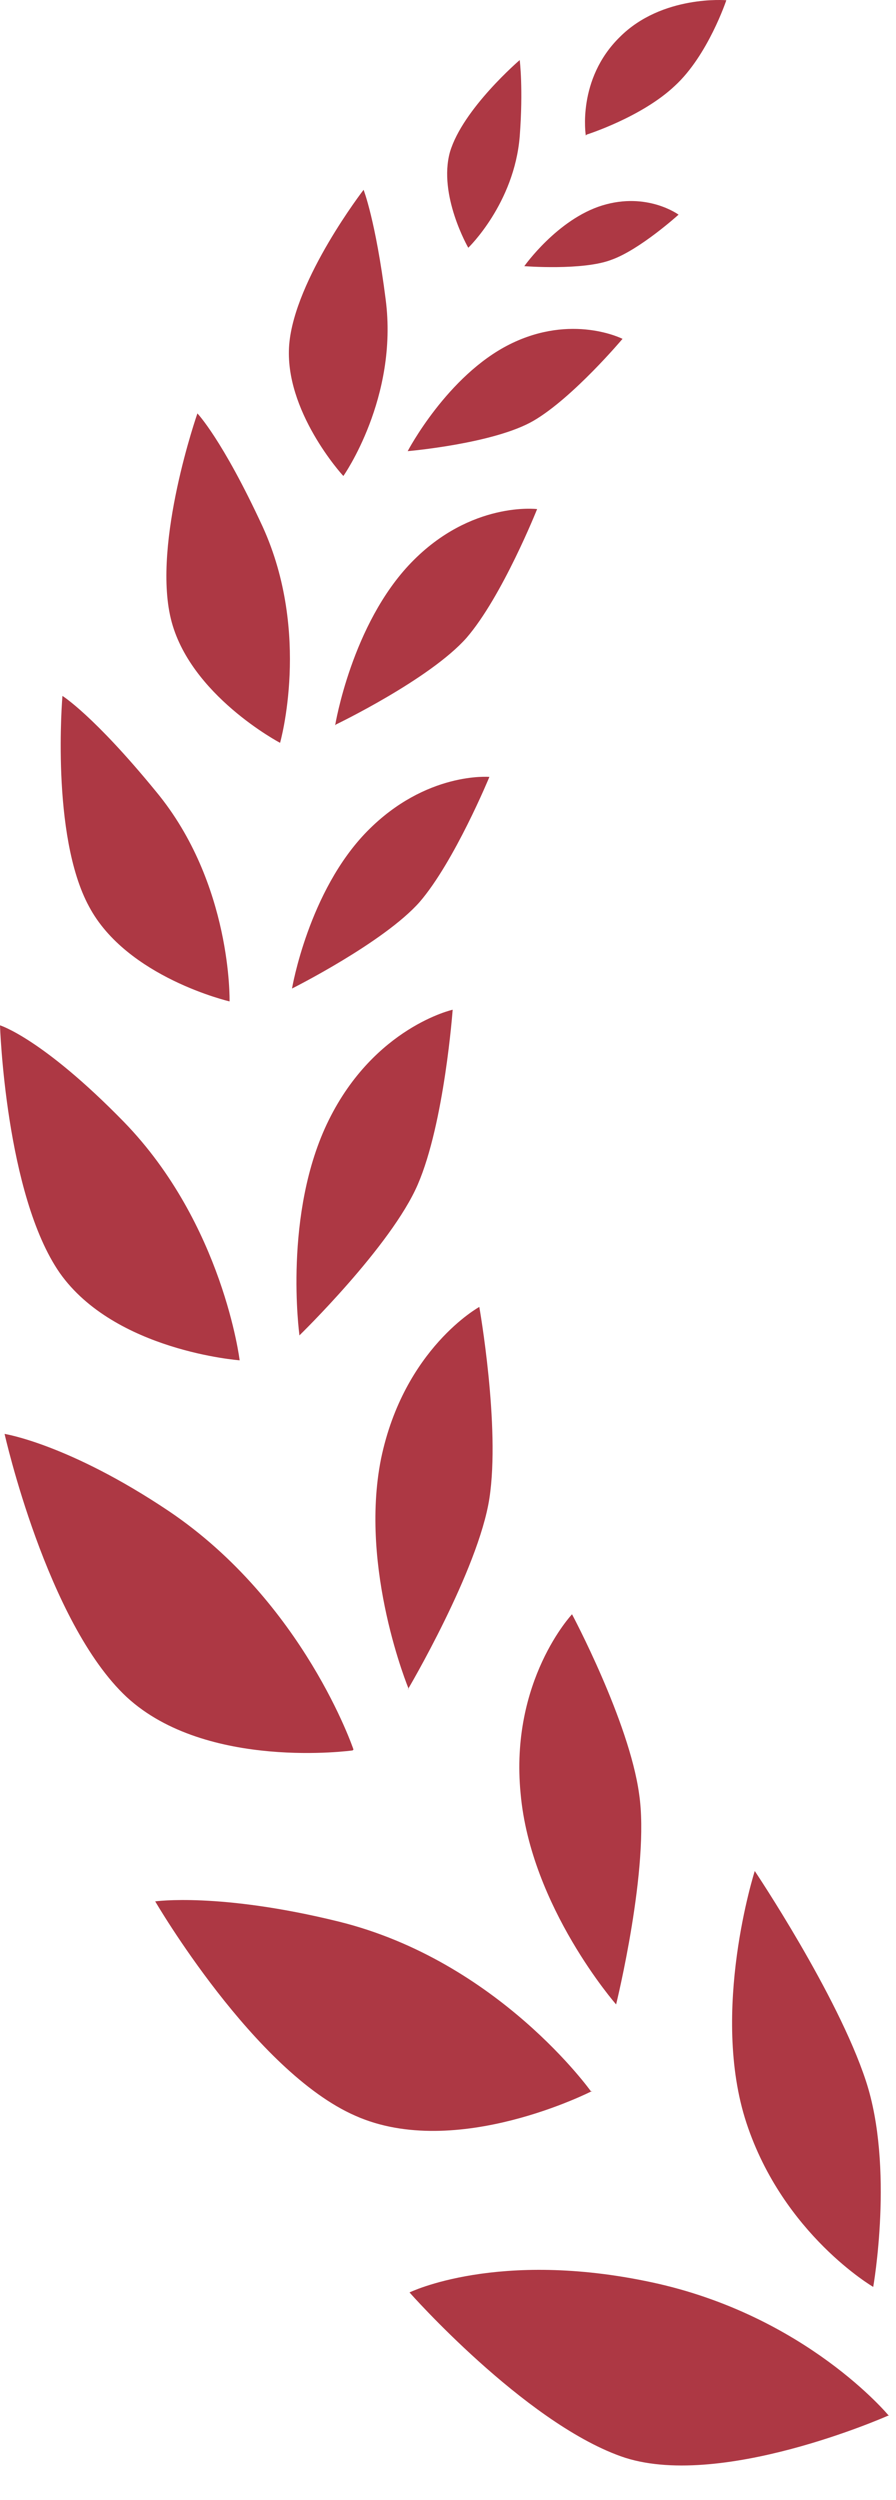
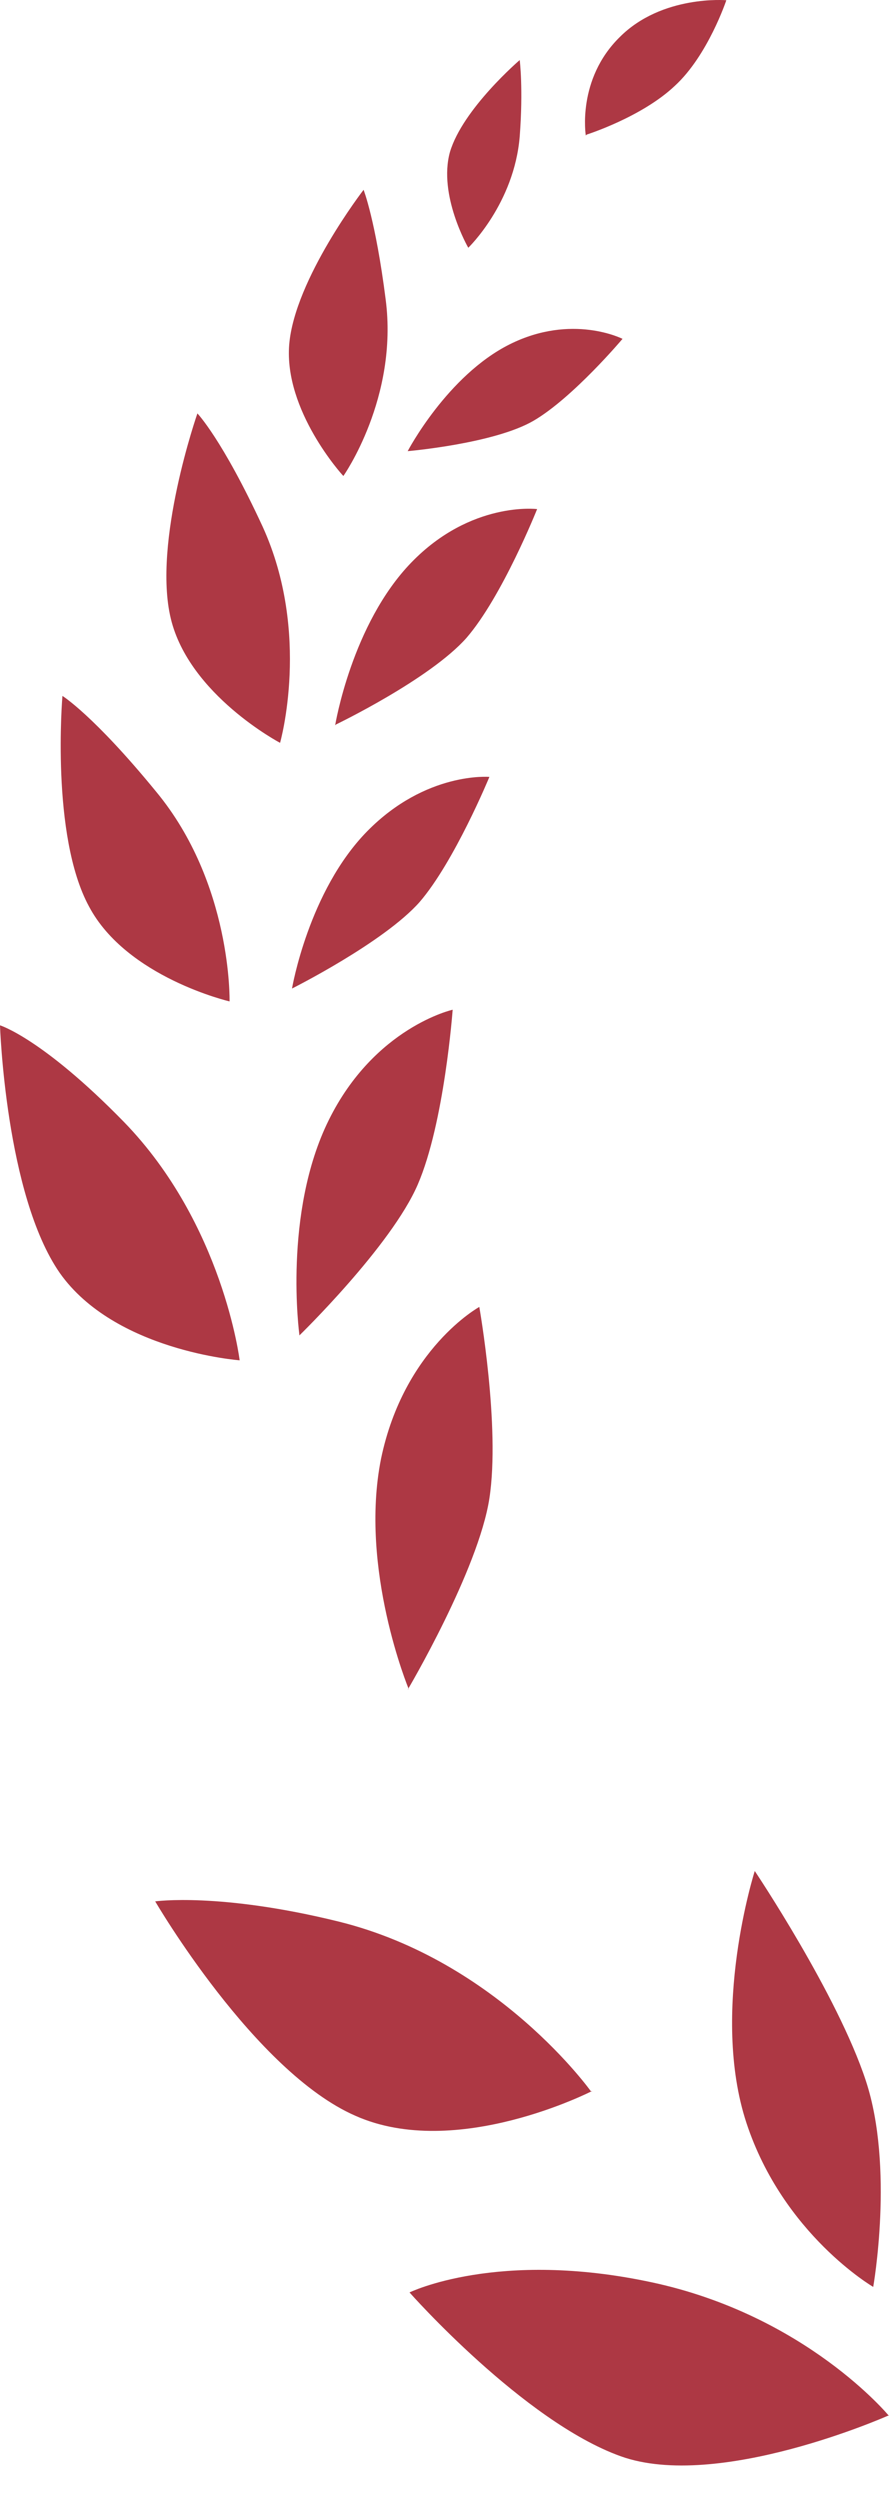
<svg xmlns="http://www.w3.org/2000/svg" width="19" height="53" viewBox="0 0 19 53" fill="none">
  <path d="M18.517 48.485C18.517 48.485 16.609 47.373 15.83 45.013C15.051 42.652 16.005 39.667 16.005 39.667C16.005 39.667 17.758 42.281 18.361 44.115C18.965 45.949 18.517 48.485 18.517 48.485Z" fill="#AD3844" />
  <path d="M18.848 51.216C18.848 51.216 17.096 49.09 13.824 48.388C10.553 47.685 8.684 48.602 8.684 48.602C8.684 48.602 11.098 51.334 13.162 52.075C15.226 52.816 18.828 51.216 18.828 51.216H18.848Z" fill="#AD3844" />
-   <path d="M13.065 42.496C13.065 42.496 11.254 40.428 11.04 38.028C10.806 35.629 12.13 34.224 12.13 34.224C12.13 34.224 13.338 36.487 13.552 38.028C13.785 39.57 13.065 42.496 13.065 42.496Z" fill="#AD3844" />
  <path d="M12.539 44.349C12.539 44.349 10.573 41.579 7.185 40.74C4.654 40.116 3.291 40.311 3.291 40.311C3.291 40.311 5.393 43.92 7.535 44.856C9.677 45.812 12.559 44.33 12.559 44.33L12.539 44.349Z" fill="#AD3844" />
  <path d="M8.665 35.804C8.665 35.804 7.613 33.268 8.08 30.927C8.567 28.586 10.164 27.708 10.164 27.708C10.164 27.708 10.612 30.244 10.378 31.766C10.144 33.288 8.645 35.824 8.645 35.824L8.665 35.804Z" fill="#AD3844" />
-   <path d="M7.496 37.092C7.496 37.092 6.445 33.97 3.583 32.039C1.46 30.615 0.097 30.4 0.097 30.4C0.097 30.4 0.993 34.4 2.687 35.98C4.381 37.541 7.477 37.111 7.477 37.111L7.496 37.092Z" fill="#AD3844" />
  <path d="M6.348 28.293C6.348 28.293 5.997 25.718 6.971 23.748C7.944 21.777 9.599 21.407 9.599 21.407C9.599 21.407 9.424 23.806 8.859 25.113C8.295 26.42 6.348 28.313 6.348 28.313V28.293Z" fill="#AD3844" />
  <path d="M6.192 20.958C6.192 20.958 6.542 18.89 7.788 17.622C9.035 16.354 10.378 16.471 10.378 16.471C10.378 16.471 9.638 18.265 8.898 19.124C8.139 19.982 6.192 20.958 6.192 20.958Z" fill="#AD3844" />
  <path d="M5.082 28.84C5.082 28.84 4.731 25.952 2.629 23.787C0.896 22.011 0 21.738 0 21.738C0 21.738 0.117 25.328 1.266 26.986C2.434 28.645 5.082 28.84 5.082 28.84Z" fill="#AD3844" />
  <path d="M7.107 15.378C7.107 15.378 7.457 13.232 8.723 11.925C9.989 10.618 11.39 10.793 11.39 10.793C11.39 10.793 10.651 12.647 9.891 13.525C9.112 14.403 7.126 15.359 7.126 15.359L7.107 15.378Z" fill="#AD3844" />
  <path d="M5.939 15.749C5.939 15.749 6.601 13.427 5.569 11.164C4.712 9.311 4.186 8.765 4.186 8.765C4.186 8.765 3.232 11.496 3.622 13.115C4.011 14.734 5.939 15.749 5.939 15.749Z" fill="#AD3844" />
  <path d="M4.868 21.231C4.868 21.231 4.926 18.734 3.31 16.783C1.986 15.164 1.324 14.754 1.324 14.754C1.324 14.754 1.071 17.719 1.889 19.221C2.687 20.724 4.868 21.231 4.868 21.231Z" fill="#AD3844" />
  <path d="M8.645 9.565C8.645 9.565 9.482 7.965 10.806 7.301C12.13 6.638 13.201 7.184 13.201 7.184C13.201 7.184 12.15 8.433 11.313 8.921C10.475 9.408 8.645 9.565 8.645 9.565Z" fill="#AD3844" />
  <path d="M7.282 10.091C7.282 10.091 8.45 8.433 8.178 6.346C7.964 4.668 7.71 4.024 7.71 4.024C7.71 4.024 6.25 5.916 6.133 7.301C6.017 8.706 7.263 10.072 7.263 10.072L7.282 10.091Z" fill="#AD3844" />
-   <path d="M11.118 5.643C11.118 5.643 11.819 4.648 12.773 4.355C13.727 4.063 14.389 4.551 14.389 4.551C14.389 4.551 13.571 5.292 12.968 5.507C12.364 5.741 11.118 5.643 11.118 5.643Z" fill="#AD3844" />
  <path d="M9.93 5.253C9.93 5.253 10.904 4.317 11.021 2.892C11.098 1.878 11.021 1.273 11.021 1.273C11.021 1.273 9.813 2.307 9.541 3.224C9.288 4.141 9.93 5.253 9.93 5.253Z" fill="#AD3844" />
  <path d="M12.422 2.873C12.422 2.873 12.228 1.683 13.143 0.785C14.039 -0.112 15.402 0.005 15.402 0.005C15.402 0.005 15.012 1.176 14.311 1.819C13.61 2.483 12.442 2.853 12.442 2.853L12.422 2.873Z" fill="#AD3844" />
</svg>